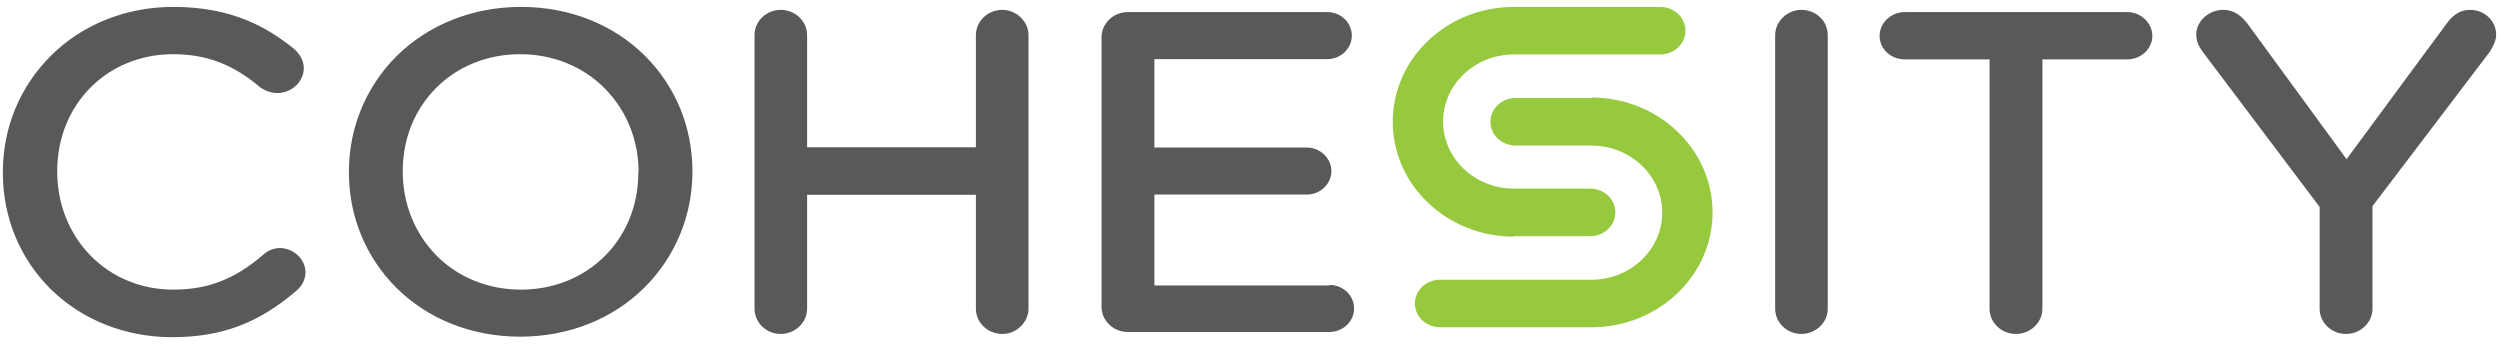
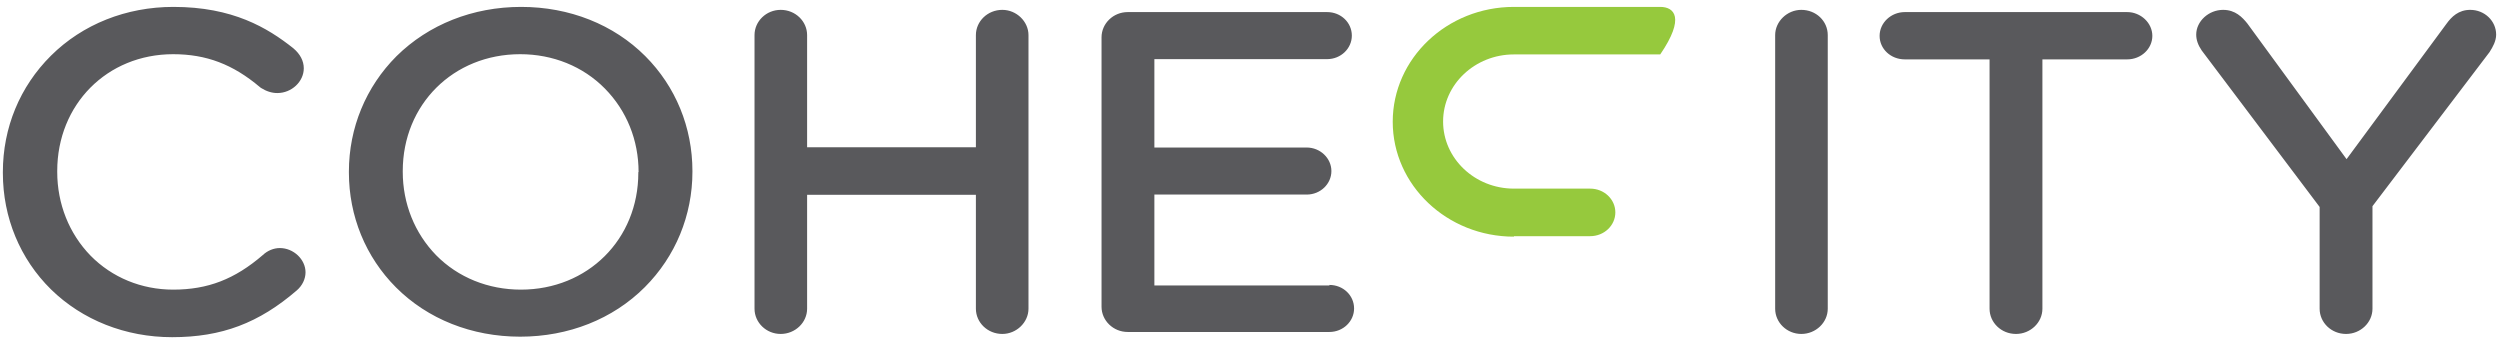
<svg xmlns="http://www.w3.org/2000/svg" width="109" height="15" viewBox="0 0 109 15" fill="none">
  <path d="M107.701 0.43C108.332 0.43 108.832 0.916 108.832 1.51C108.832 1.79 108.679 2.06 108.56 2.244L108.549 2.265L103.44 8.99V13.459C103.44 14.064 102.918 14.56 102.288 14.56C101.647 14.56 101.136 14.064 101.136 13.459V9.023L95.995 2.201C95.832 1.963 95.755 1.736 95.755 1.51C95.755 0.927 96.299 0.43 96.929 0.43C97.462 0.43 97.766 0.754 97.984 1.024L102.31 6.939L106.668 1.035C106.886 0.733 107.19 0.43 107.701 0.43ZM92.745 0.527C93.342 0.527 93.842 1.002 93.842 1.564C93.842 2.125 93.353 2.589 92.745 2.589H89.049V13.459C89.049 14.064 88.527 14.56 87.897 14.56C87.255 14.56 86.745 14.064 86.745 13.459V2.589H83.049C82.44 2.589 81.951 2.136 81.951 1.564C81.951 0.992 82.451 0.527 83.049 0.527H92.745ZM78.538 0.43C79.179 0.43 79.69 0.916 79.69 1.531V13.459C79.69 14.064 79.168 14.56 78.538 14.56C77.908 14.56 77.397 14.064 77.397 13.459V1.531C77.397 0.938 77.918 0.43 78.538 0.43ZM57.962 12.423C58.56 12.423 59.038 12.877 59.038 13.449C59.038 14.01 58.56 14.474 57.962 14.474H49.169C48.538 14.474 48.027 13.977 48.027 13.373V1.629C48.027 1.024 48.538 0.527 49.169 0.527H57.864C58.462 0.527 58.94 0.981 58.94 1.553C58.94 2.114 58.462 2.578 57.864 2.578H50.331V6.432H56.973C57.56 6.432 58.049 6.896 58.049 7.458C58.049 8.019 57.571 8.483 56.973 8.483H50.331V12.445H57.962V12.423ZM43.701 0.43C44.321 0.43 44.842 0.938 44.842 1.531V13.459C44.842 14.053 44.321 14.56 43.701 14.56C43.06 14.56 42.549 14.064 42.549 13.459V8.494H35.19V13.459C35.19 14.064 34.669 14.56 34.038 14.56C33.408 14.56 32.897 14.064 32.897 13.459V1.531C32.897 0.927 33.408 0.43 34.038 0.43C34.679 0.43 35.19 0.927 35.19 1.531V6.421H42.549V1.531C42.549 0.927 43.06 0.43 43.701 0.43ZM27.842 7.501C27.842 6.108 27.321 4.824 26.375 3.863C25.419 2.891 24.103 2.363 22.679 2.363C19.766 2.363 17.56 4.554 17.56 7.458V7.49C17.56 8.882 18.081 10.167 19.016 11.128C19.973 12.099 21.288 12.628 22.712 12.628C25.625 12.628 27.831 10.437 27.831 7.533V7.501H27.842ZM22.723 0.301C24.831 0.301 26.755 1.067 28.136 2.449C29.462 3.777 30.19 5.558 30.19 7.458V7.49C30.19 9.39 29.451 11.182 28.114 12.52C26.723 13.913 24.788 14.679 22.679 14.679C20.571 14.679 18.647 13.913 17.266 12.531C15.94 11.203 15.212 9.422 15.212 7.522V7.479C15.212 5.579 15.951 3.787 17.288 2.449C18.69 1.067 20.614 0.301 22.723 0.301ZM12.201 10.815C12.799 10.815 13.321 11.311 13.321 11.873C13.321 12.164 13.179 12.456 12.94 12.661C11.288 14.085 9.668 14.701 7.505 14.701C5.473 14.701 3.592 13.956 2.223 12.617C0.875 11.29 0.125 9.487 0.125 7.544V7.501C0.125 5.569 0.864 3.777 2.223 2.427C3.603 1.056 5.505 0.301 7.56 0.301C10.147 0.301 11.658 1.208 12.788 2.103L12.799 2.114C13.082 2.352 13.245 2.654 13.245 2.978C13.245 3.561 12.712 4.057 12.092 4.057C11.853 4.057 11.614 3.982 11.375 3.831L11.332 3.798C10.158 2.805 8.995 2.363 7.549 2.363C4.668 2.363 2.495 4.554 2.495 7.458V7.49C2.495 8.893 3.016 10.189 3.951 11.149C4.886 12.099 6.168 12.628 7.549 12.628C9.06 12.628 10.234 12.175 11.462 11.117C11.668 10.923 11.94 10.815 12.201 10.815Z" fill="#59595C" />
-   <path d="M60.723 5.309C60.723 8.073 63.092 10.318 66.005 10.318V10.297H69.332C69.94 10.297 70.429 9.832 70.429 9.26C70.429 8.688 69.94 8.224 69.332 8.224H66.005C64.299 8.224 62.919 6.907 62.919 5.299C62.919 3.679 64.31 2.373 66.005 2.373H72.386C72.995 2.373 73.484 1.909 73.484 1.337C73.484 0.765 72.995 0.301 72.386 0.301H66.005C63.092 0.301 60.723 2.546 60.723 5.309Z" fill="#96C93D" />
-   <path d="M74.668 9.26C74.668 6.497 72.299 4.252 69.386 4.252V4.273H66.082C65.473 4.273 64.984 4.737 64.984 5.309C64.984 5.882 65.473 6.346 66.082 6.346H69.386C71.092 6.346 72.473 7.663 72.473 9.271C72.473 10.89 71.082 12.196 69.386 12.196H62.788C62.179 12.196 61.69 12.661 61.69 13.233C61.69 13.805 62.179 14.269 62.788 14.269H69.386C72.299 14.269 74.668 12.024 74.668 9.26Z" fill="#96C93D" />
+   <path d="M60.723 5.309C60.723 8.073 63.092 10.318 66.005 10.318V10.297H69.332C69.94 10.297 70.429 9.832 70.429 9.26C70.429 8.688 69.94 8.224 69.332 8.224H66.005C64.299 8.224 62.919 6.907 62.919 5.299C62.919 3.679 64.31 2.373 66.005 2.373H72.386C73.484 0.765 72.995 0.301 72.386 0.301H66.005C63.092 0.301 60.723 2.546 60.723 5.309Z" fill="#96C93D" />
</svg>